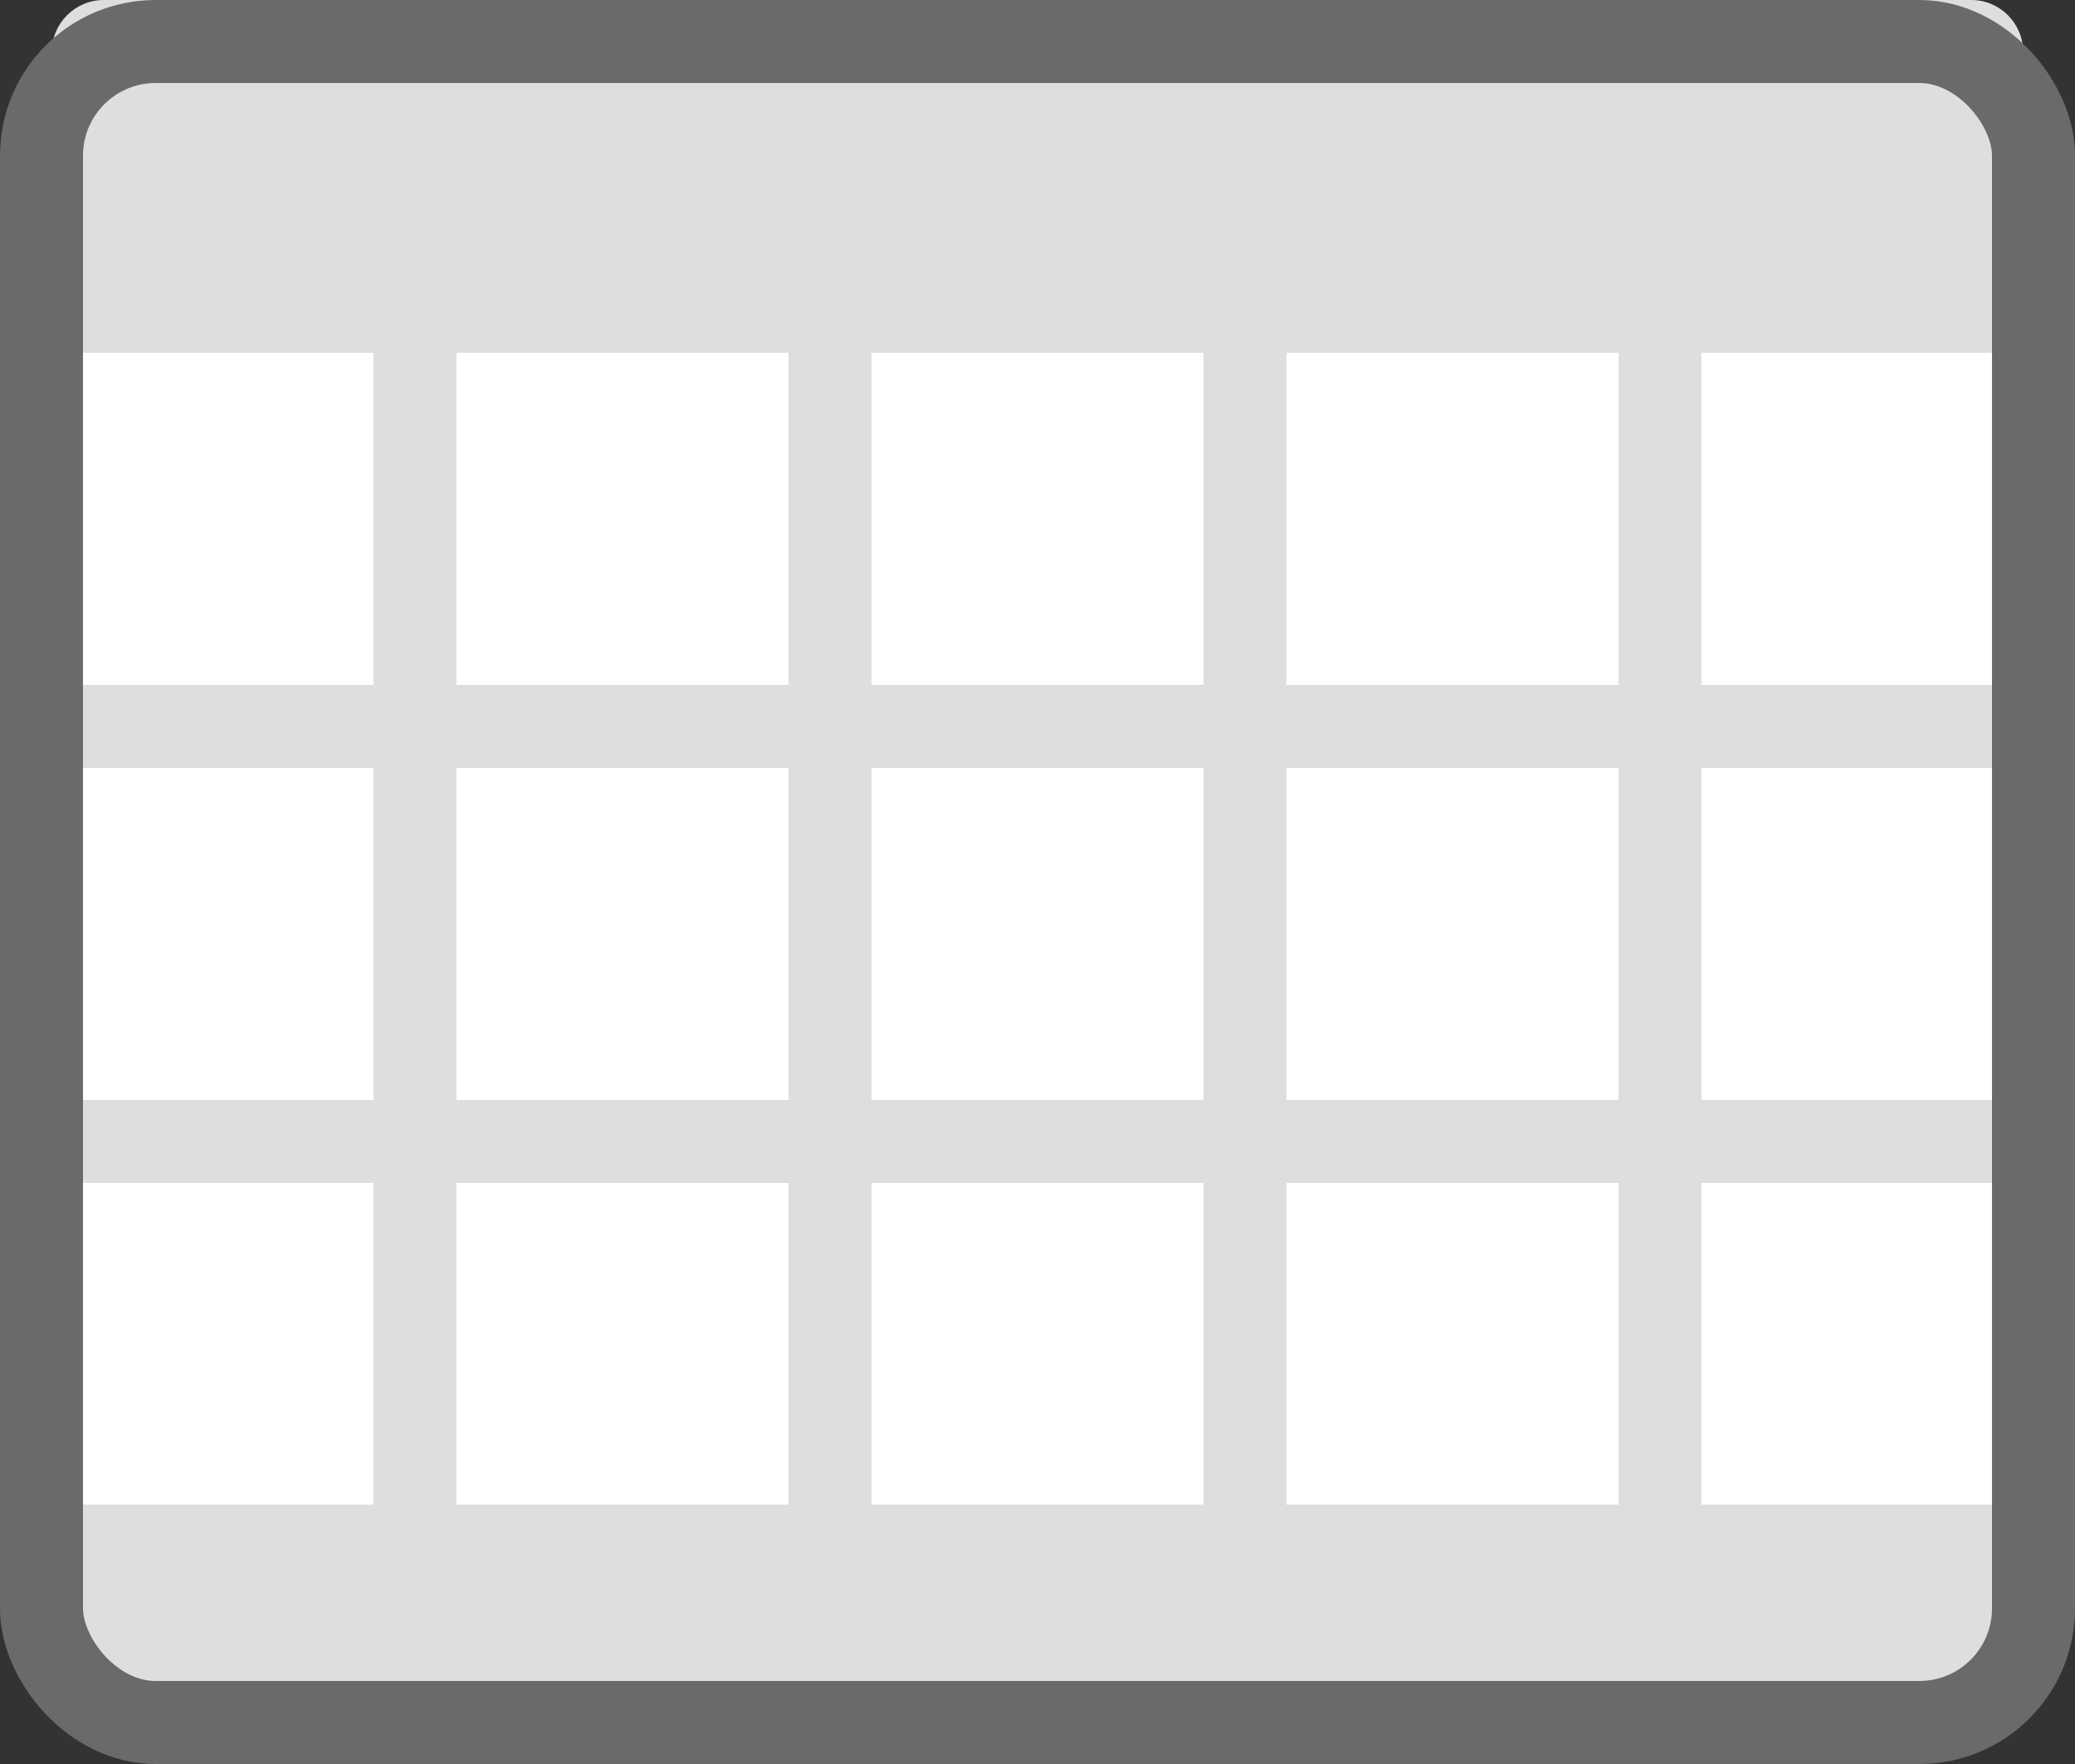
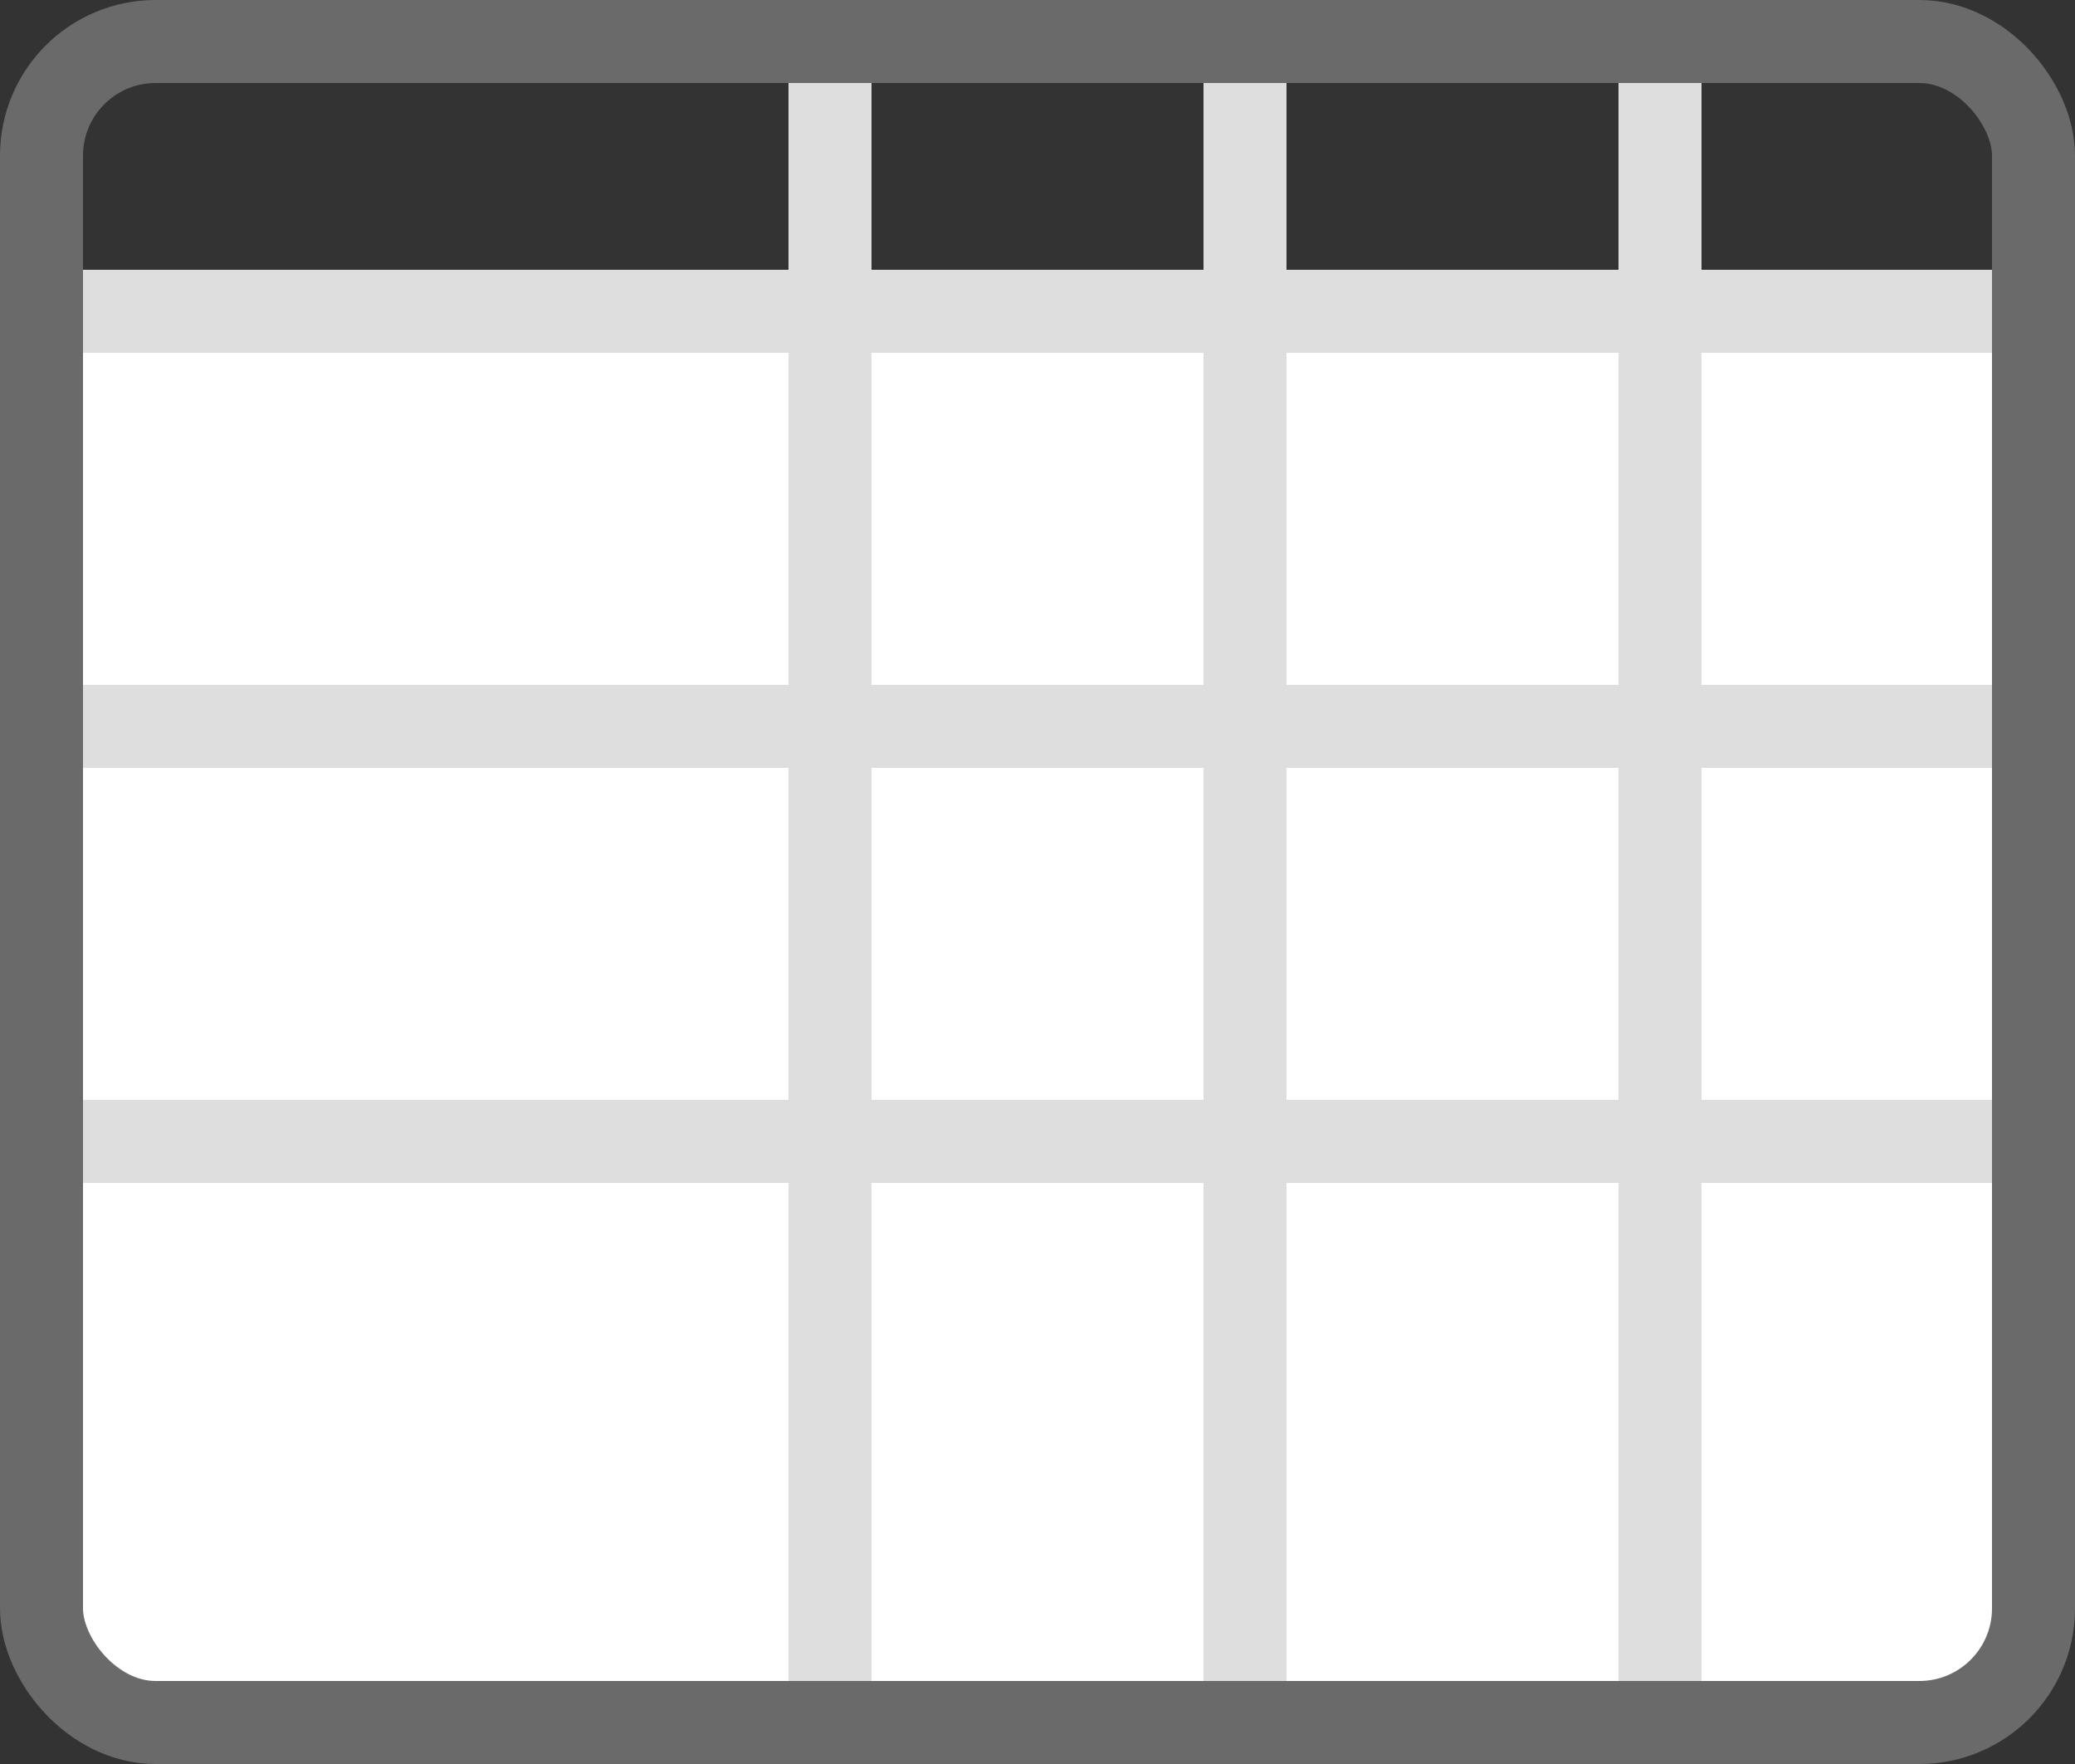
<svg xmlns="http://www.w3.org/2000/svg" width="40" height="34" viewBox="0 0 40 34" fill="none">
  <rect x="0" y="0" width="40" height="34" fill="#333333" stroke="none" />
  <path d="M39 33L1 33L1 7C1 6.448 1.448 6 2 6L38 6C38.552 6 39 6.448 39 7L39 33Z" fill="white" />
-   <path d="M1 29L39 29V31C39 32.105 38.105 33 37 33L3 33C1.895 33 1 32.105 1 31L1 29Z" fill="#DEDEDE" />
-   <path d="M8 33L8 1" stroke="#DEDEDE" stroke-width="1.6" />
  <path d="M24 33L24 1" stroke="#DEDEDE" stroke-width="1.6" />
  <path d="M1 14L39 14" stroke="#DEDEDE" stroke-width="1.6" />
  <path d="M1 22L39 22" stroke="#DEDEDE" stroke-width="1.6" />
  <path d="M16 33L16 1" stroke="#DEDEDE" stroke-width="1.6" />
  <path d="M32 33L32 1" stroke="#DEDEDE" stroke-width="1.6" />
-   <path d="M39 6L1 6L1 1C1 0.448 1.448 1.46127e-07 2 1.93068e-07L38 3.25287e-06C38.552 3.29981e-06 39 0.448 39 1L39 6Z" fill="#DEDEDE" />
  <path d="M1 6L39 6" stroke="#DEDEDE" stroke-width="1.6" />
  <rect x="0.8" y="0.8" width="38.4" height="32.4" rx="2.2" stroke="#6A6A6A" stroke-width="1.6" />
</svg>